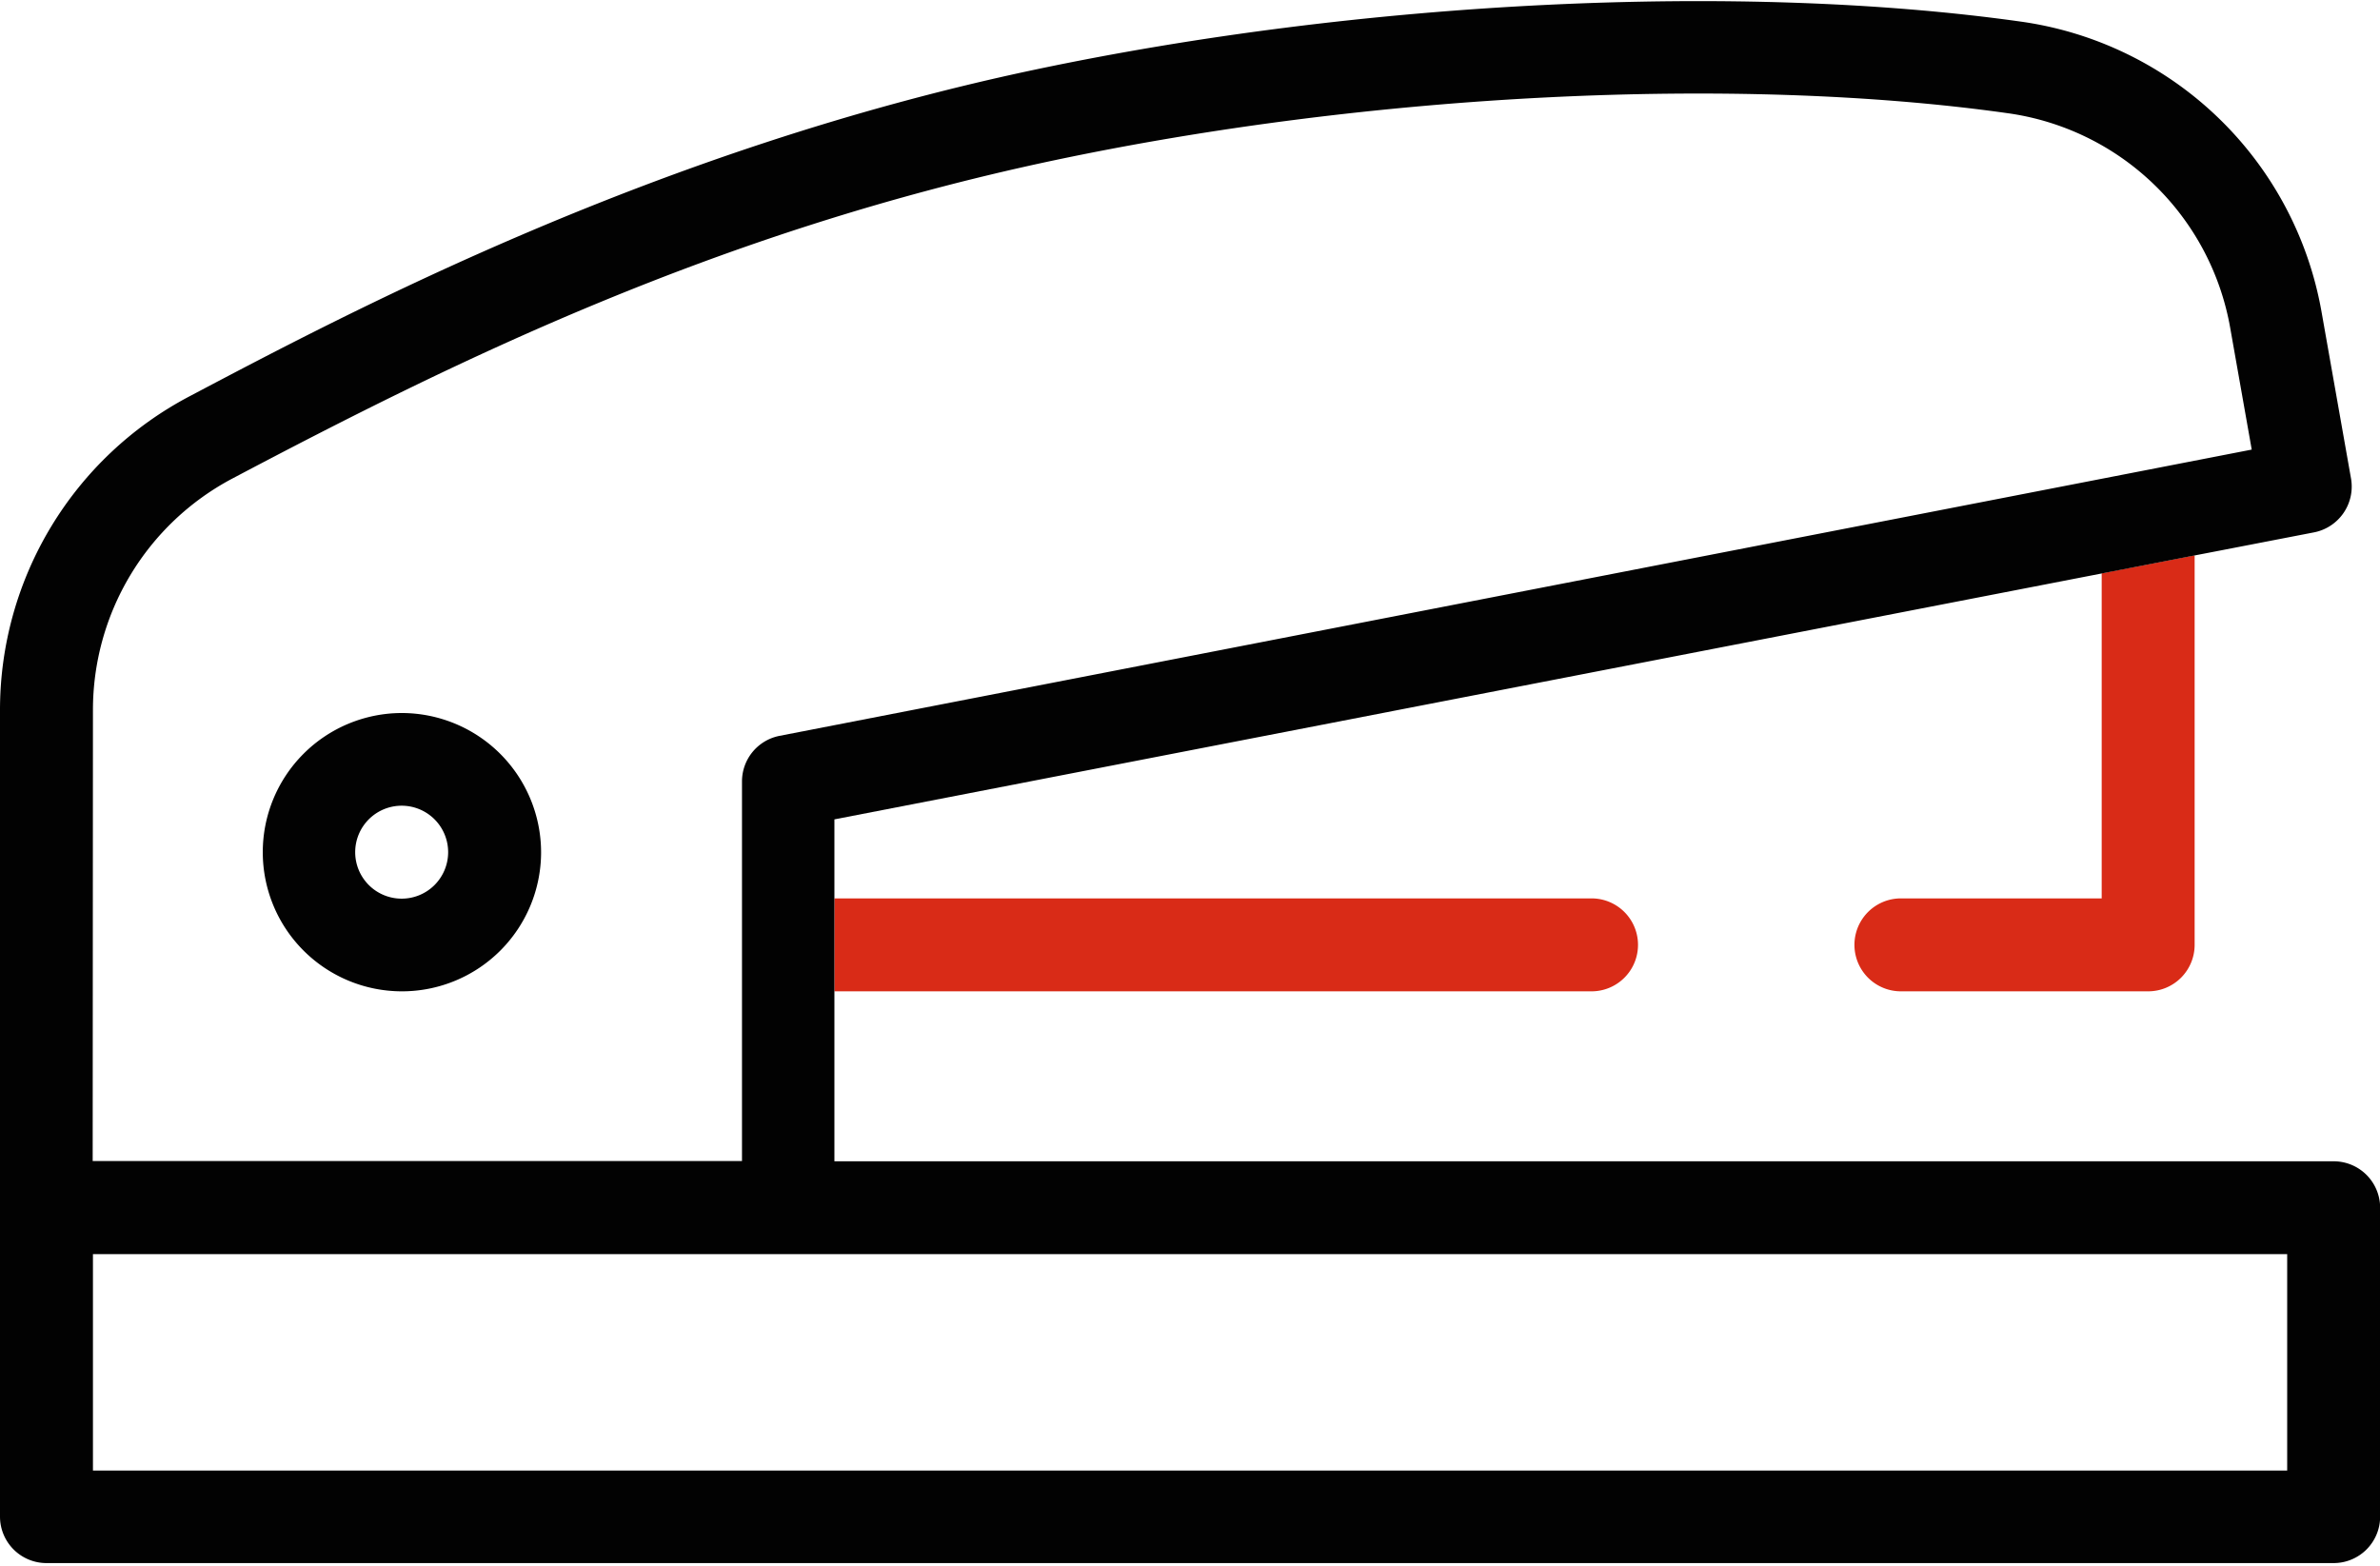
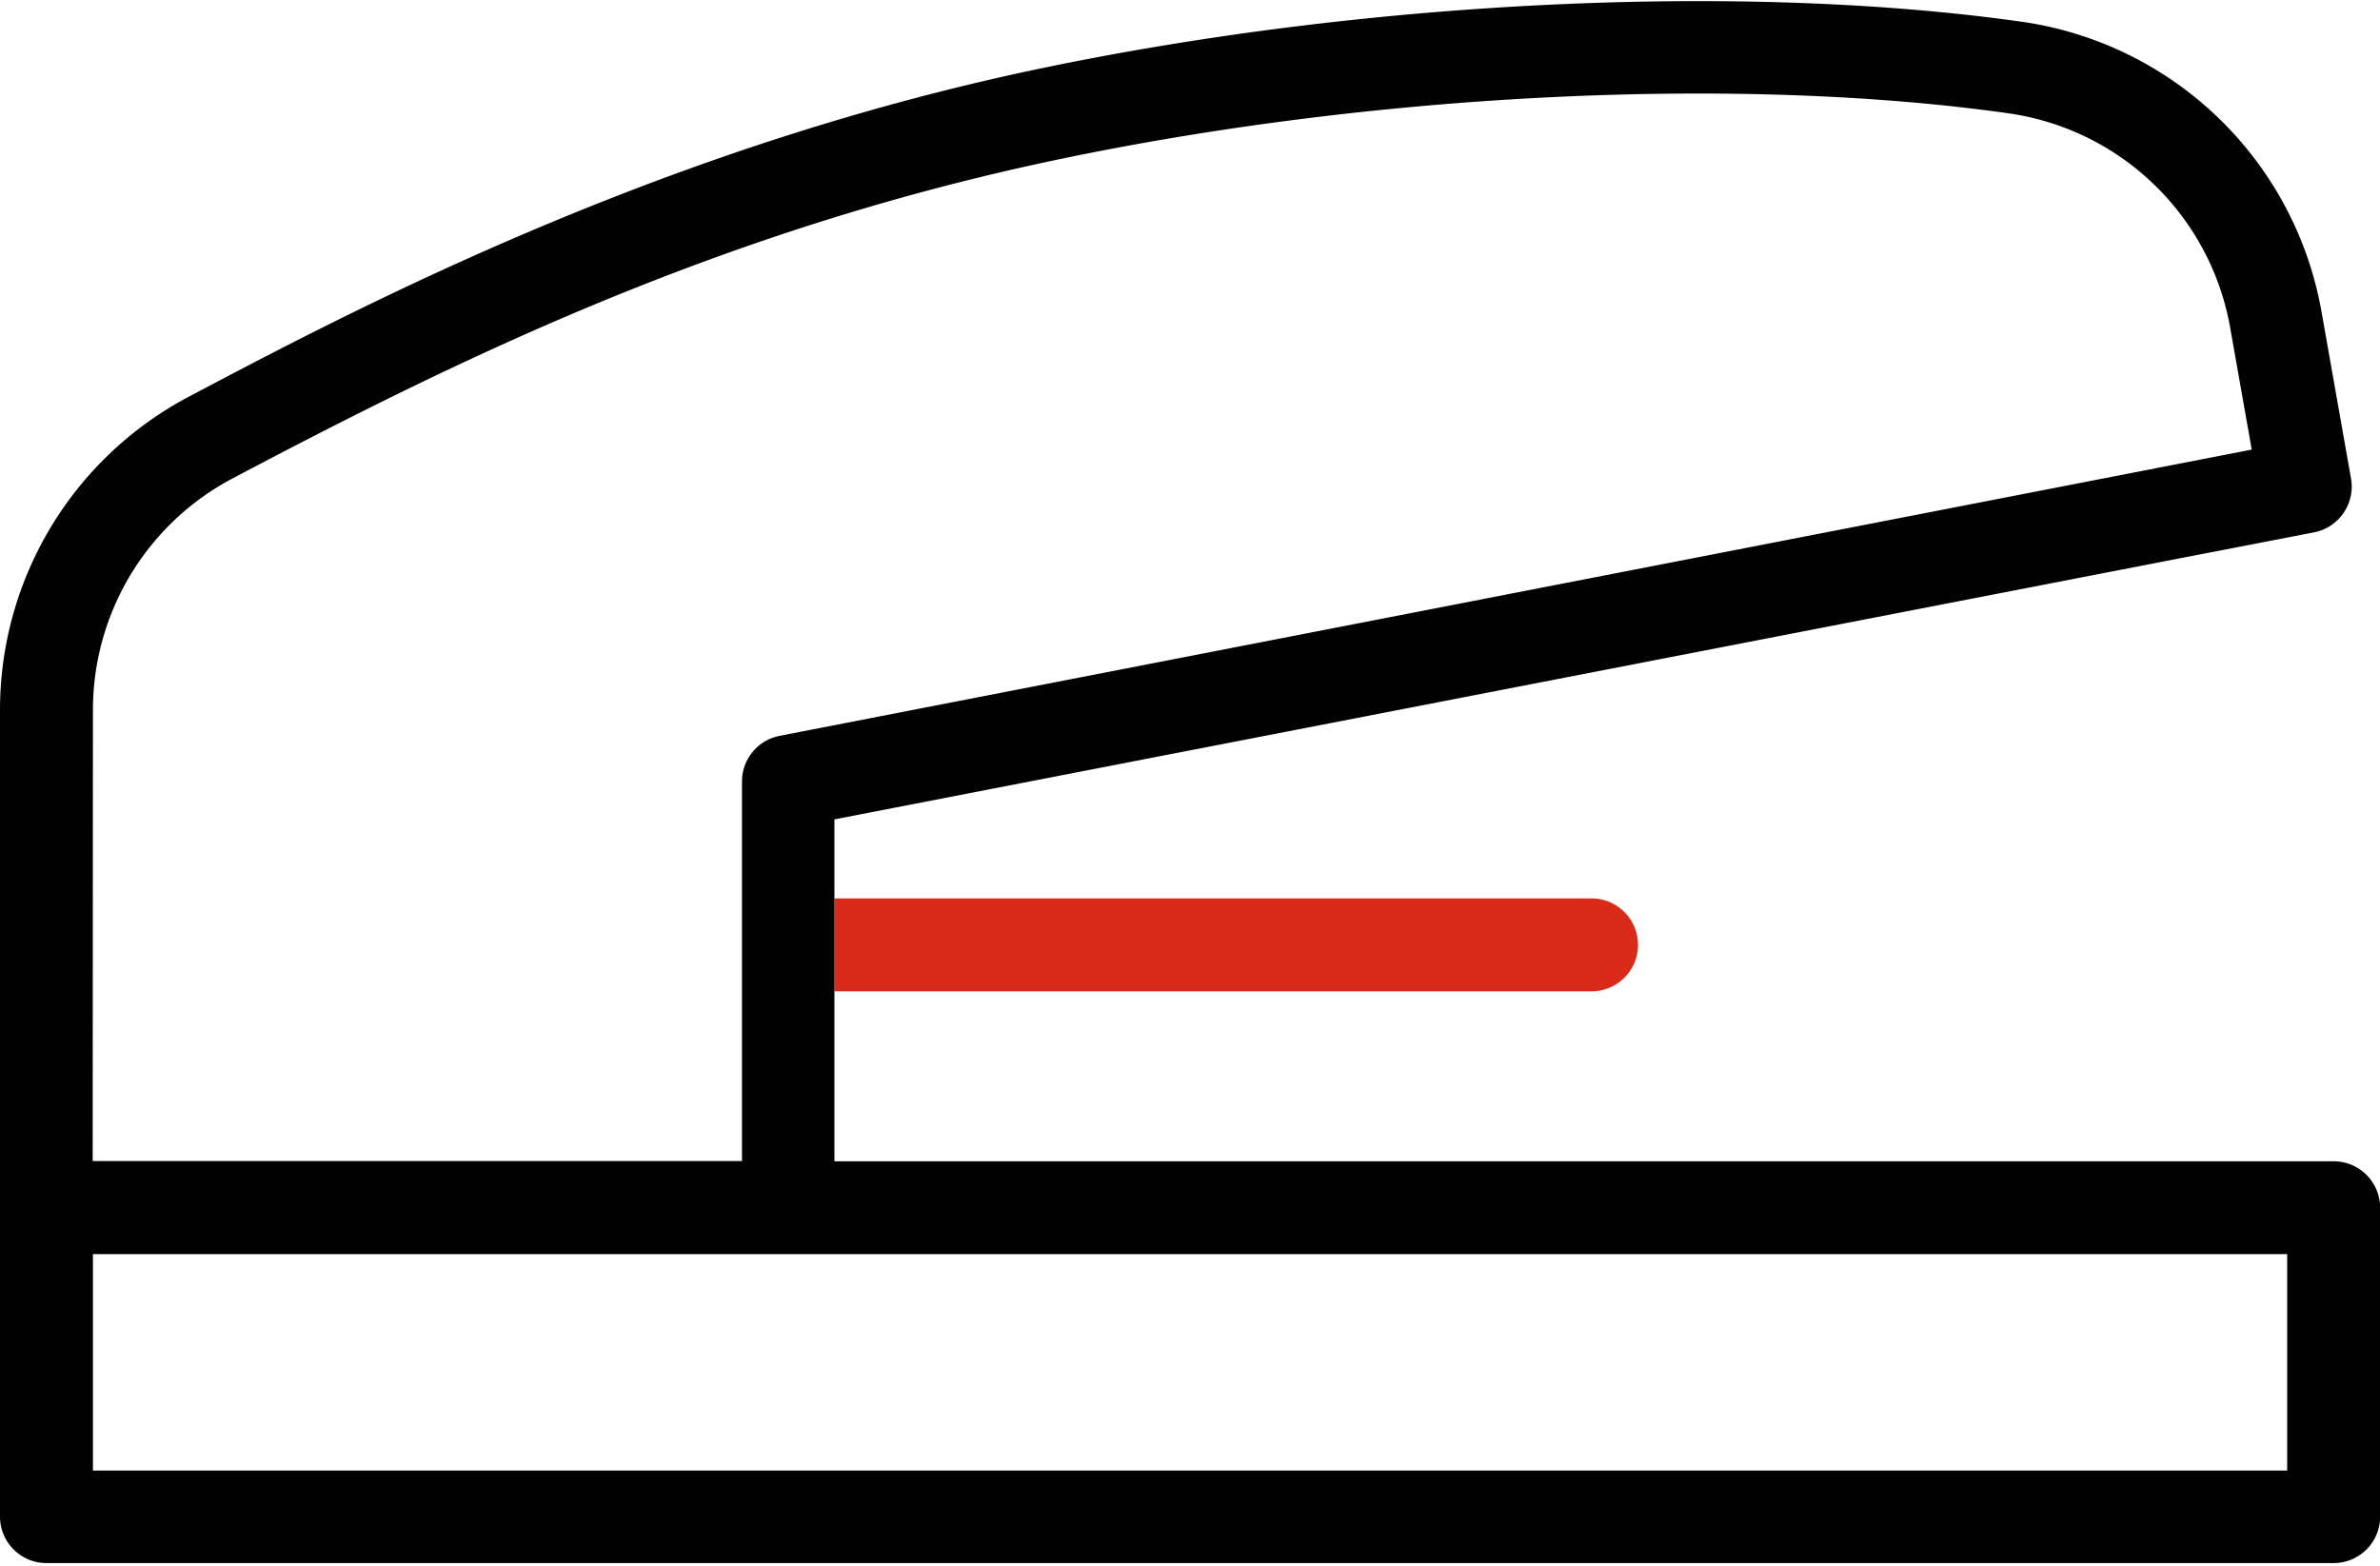
<svg xmlns="http://www.w3.org/2000/svg" viewBox="0 0 716.96 471.84">
  <defs>
    <style>.cls-1{fill:none;}.cls-2{fill:#020202;}.cls-3{fill:#d92b17;}</style>
  </defs>
  <g id="图层_2" data-name="图层 2">
    <g id="图层_1-2" data-name="图层 1">
-       <rect class="cls-1" width="716.88" height="471.84" />
-       <path class="cls-2" d="M121,214.8A41.92,41.92,0,1,0,163,256.72,42,42,0,0,0,121,214.8Zm0,55.92a14,14,0,1,1,14-14,14,14,0,0,1-14,14Z" />
      <polygon class="cls-1" points="611.29 176.96 633.12 172.72 633.12 172.72 611.29 176.96" />
      <path class="cls-1" d="M223.52,235.36a14,14,0,0,1,11.28-13.68l443.52-86.24L671.84,98.8a79.13,79.13,0,0,0-67.2-64.72c-81.36-11.44-191.44-6-287.2,14.24C216,69.76,136.56,109,70,144.16a78.87,78.87,0,0,0-42.08,69.92V349.76h195.6Z" />
-       <polygon class="cls-1" points="661.12 167.29 669.09 165.74 661.12 167.28 661.12 167.29" />
      <polygon class="cls-1" points="27.92 442.96 688.96 442.96 689.04 377.76 27.92 377.76 27.92 442.96" />
      <path class="cls-1" d="M223.52,235.36a14,14,0,0,1,11.28-13.68l443.52-86.24L671.84,98.8a79.13,79.13,0,0,0-67.2-64.72c-81.36-11.44-191.44-6-287.2,14.24C216,69.76,136.56,109,70,144.16a78.87,78.87,0,0,0-42.08,69.92V349.76h195.6Z" />
      <polygon class="cls-1" points="27.92 442.96 688.96 442.96 689.04 377.76 27.92 377.76 27.92 442.96" />
-       <path class="cls-3" d="M633.12,270.64H572.64a14,14,0,0,0,0,28h74.48a14,14,0,0,0,14-14V167.29l-28,5.43Z" />
      <path class="cls-3" d="M479.44,298.64a14,14,0,0,0,0-28H251.36v28Z" />
      <path class="cls-2" d="M703,349.84H251.36v-103L611.29,177l-.53.1.53-.1,21.83-4.24h0l28-5.43h0l8-1.54h0l28-5.42a14.06,14.06,0,0,0,11.12-16.16L699.36,94a107.07,107.07,0,0,0-90.8-87.52C524.16-5.36,410.4.16,311.68,21,198,45,106.24,93.44,57,119.44A106.74,106.74,0,0,0,0,214.08v242.8a14,14,0,0,0,14,14H703a14,14,0,0,0,14-14V363.76A14,14,0,0,0,703,349.84Zm-675-135.76A78.87,78.87,0,0,1,70,144.16C136.56,109,216,69.76,317.44,48.32c95.76-20.24,205.84-25.68,287.2-14.24a79.13,79.13,0,0,1,67.2,64.72l6.48,36.64L234.8,221.68a14,14,0,0,0-11.28,13.68v114.4H27.92ZM689,443h-661v-65.2H689Z" />
    </g>
  </g>
</svg>